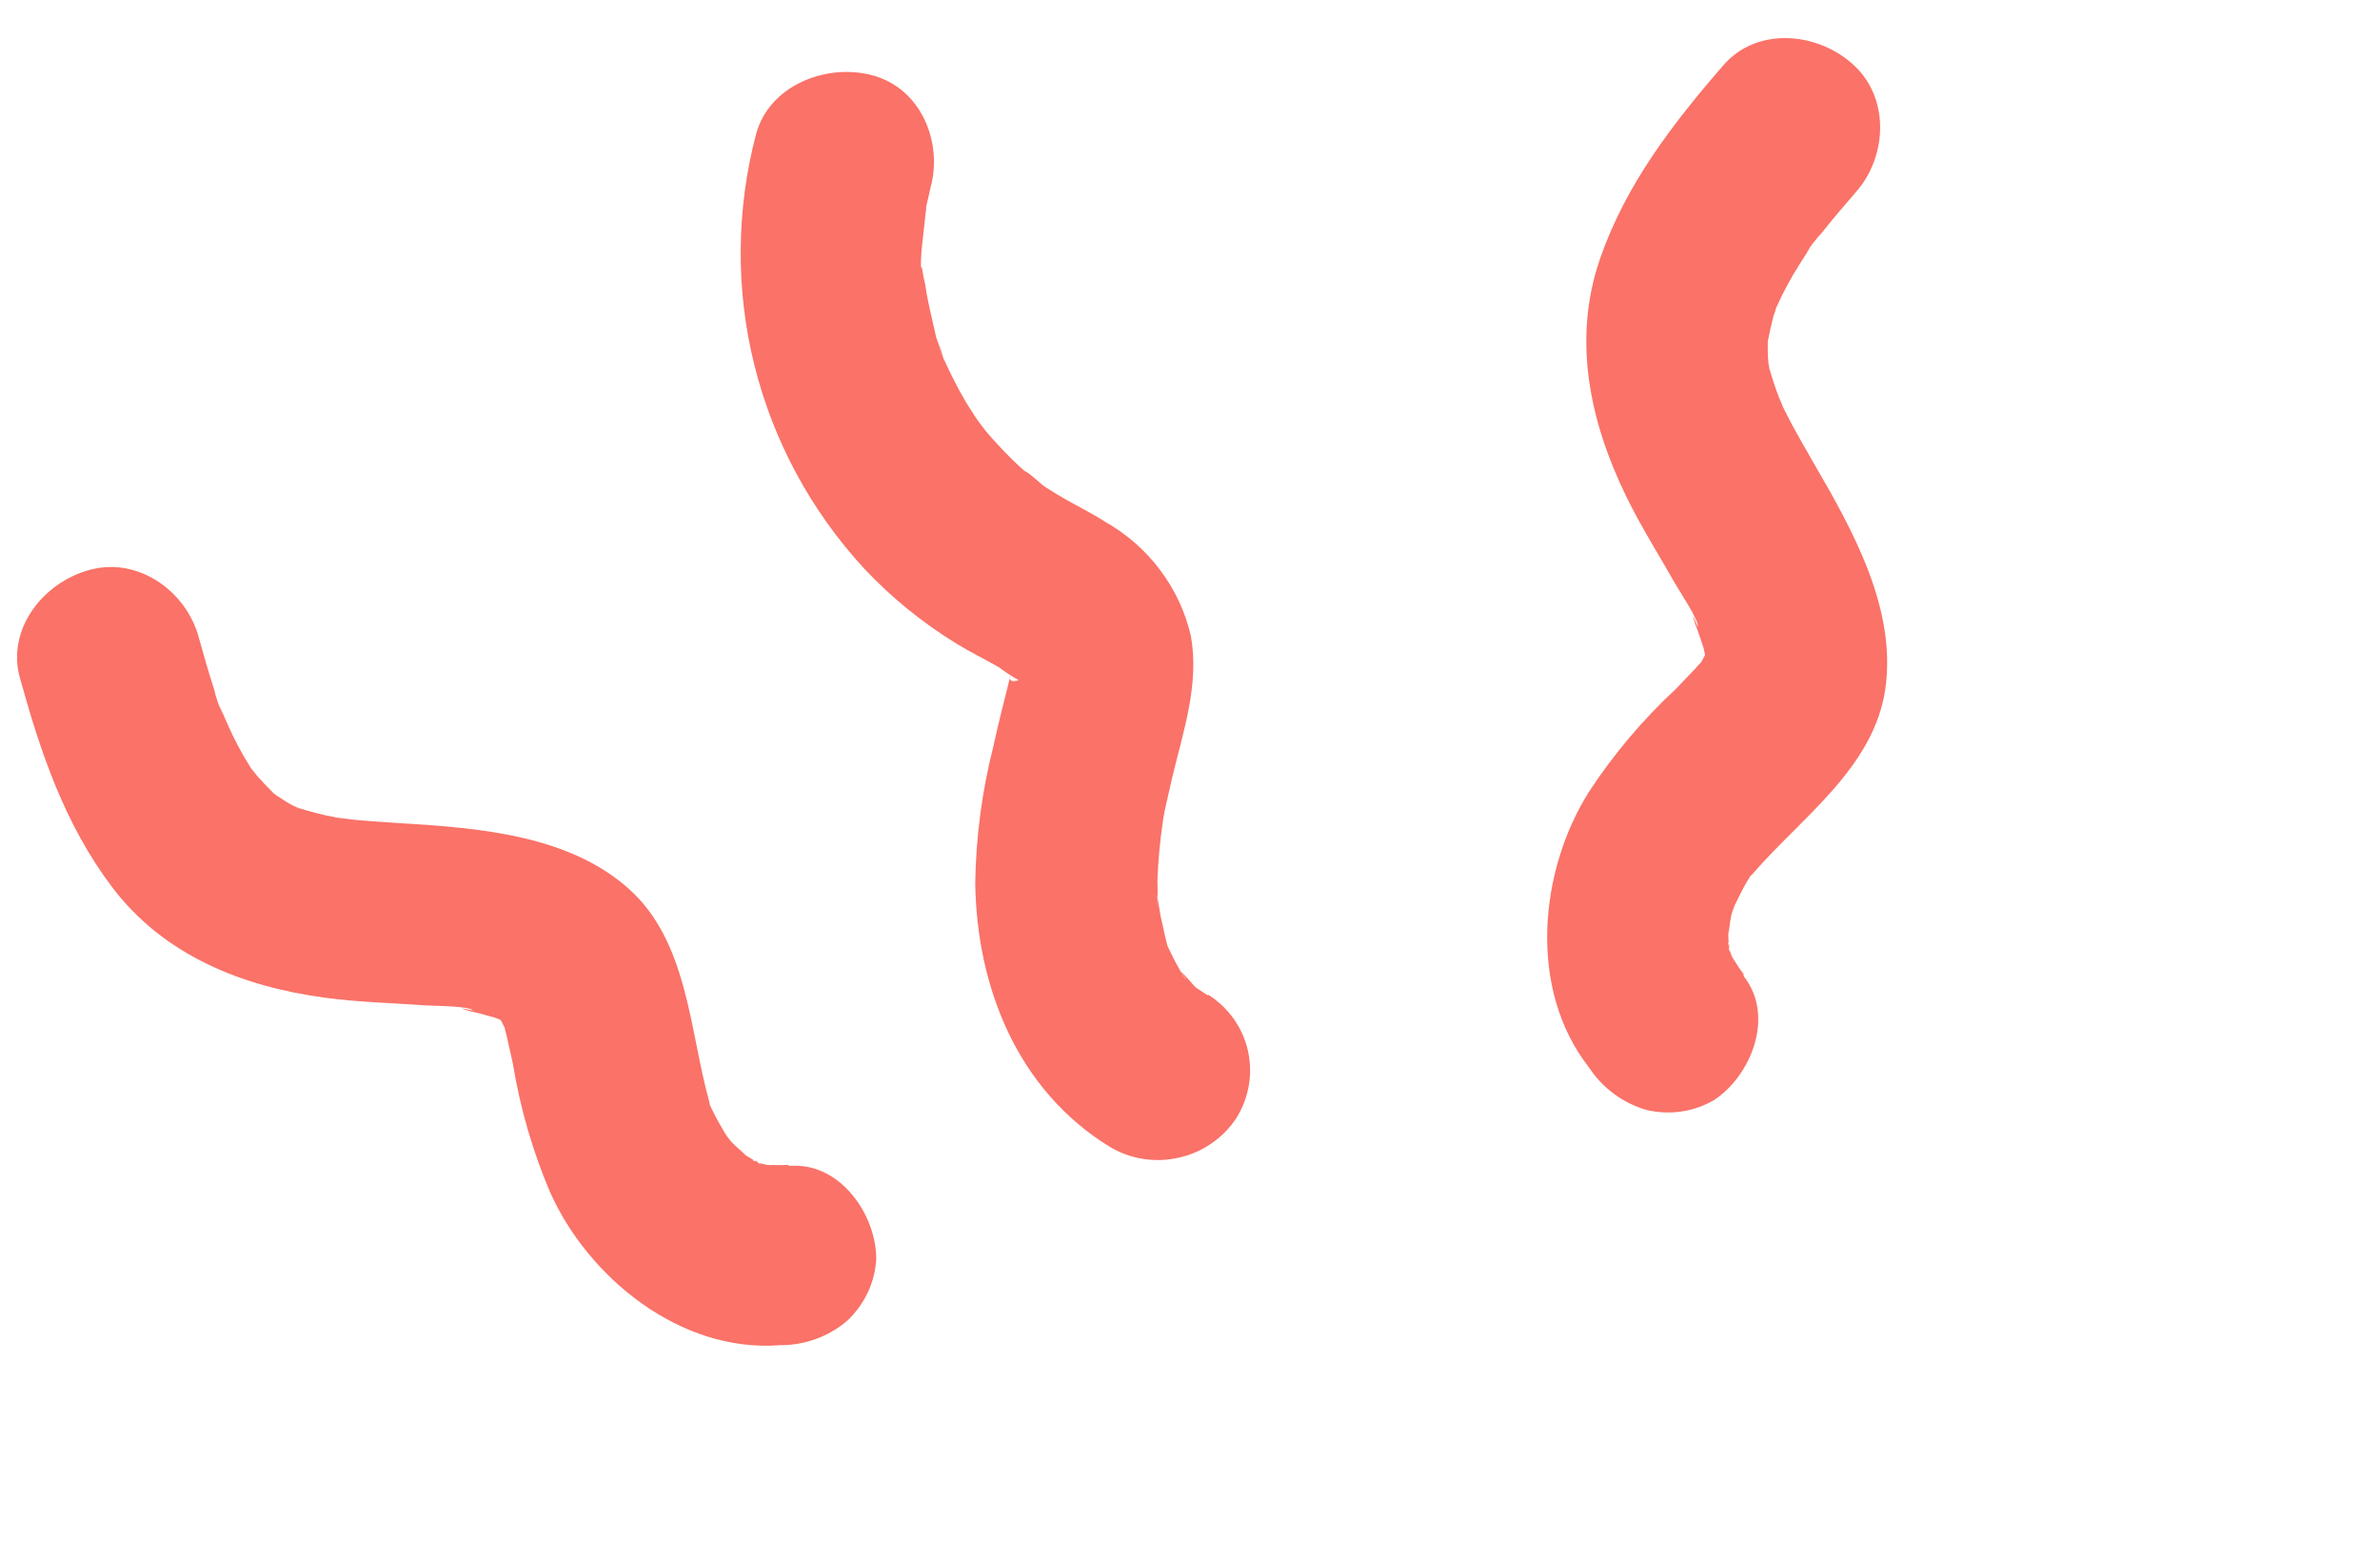
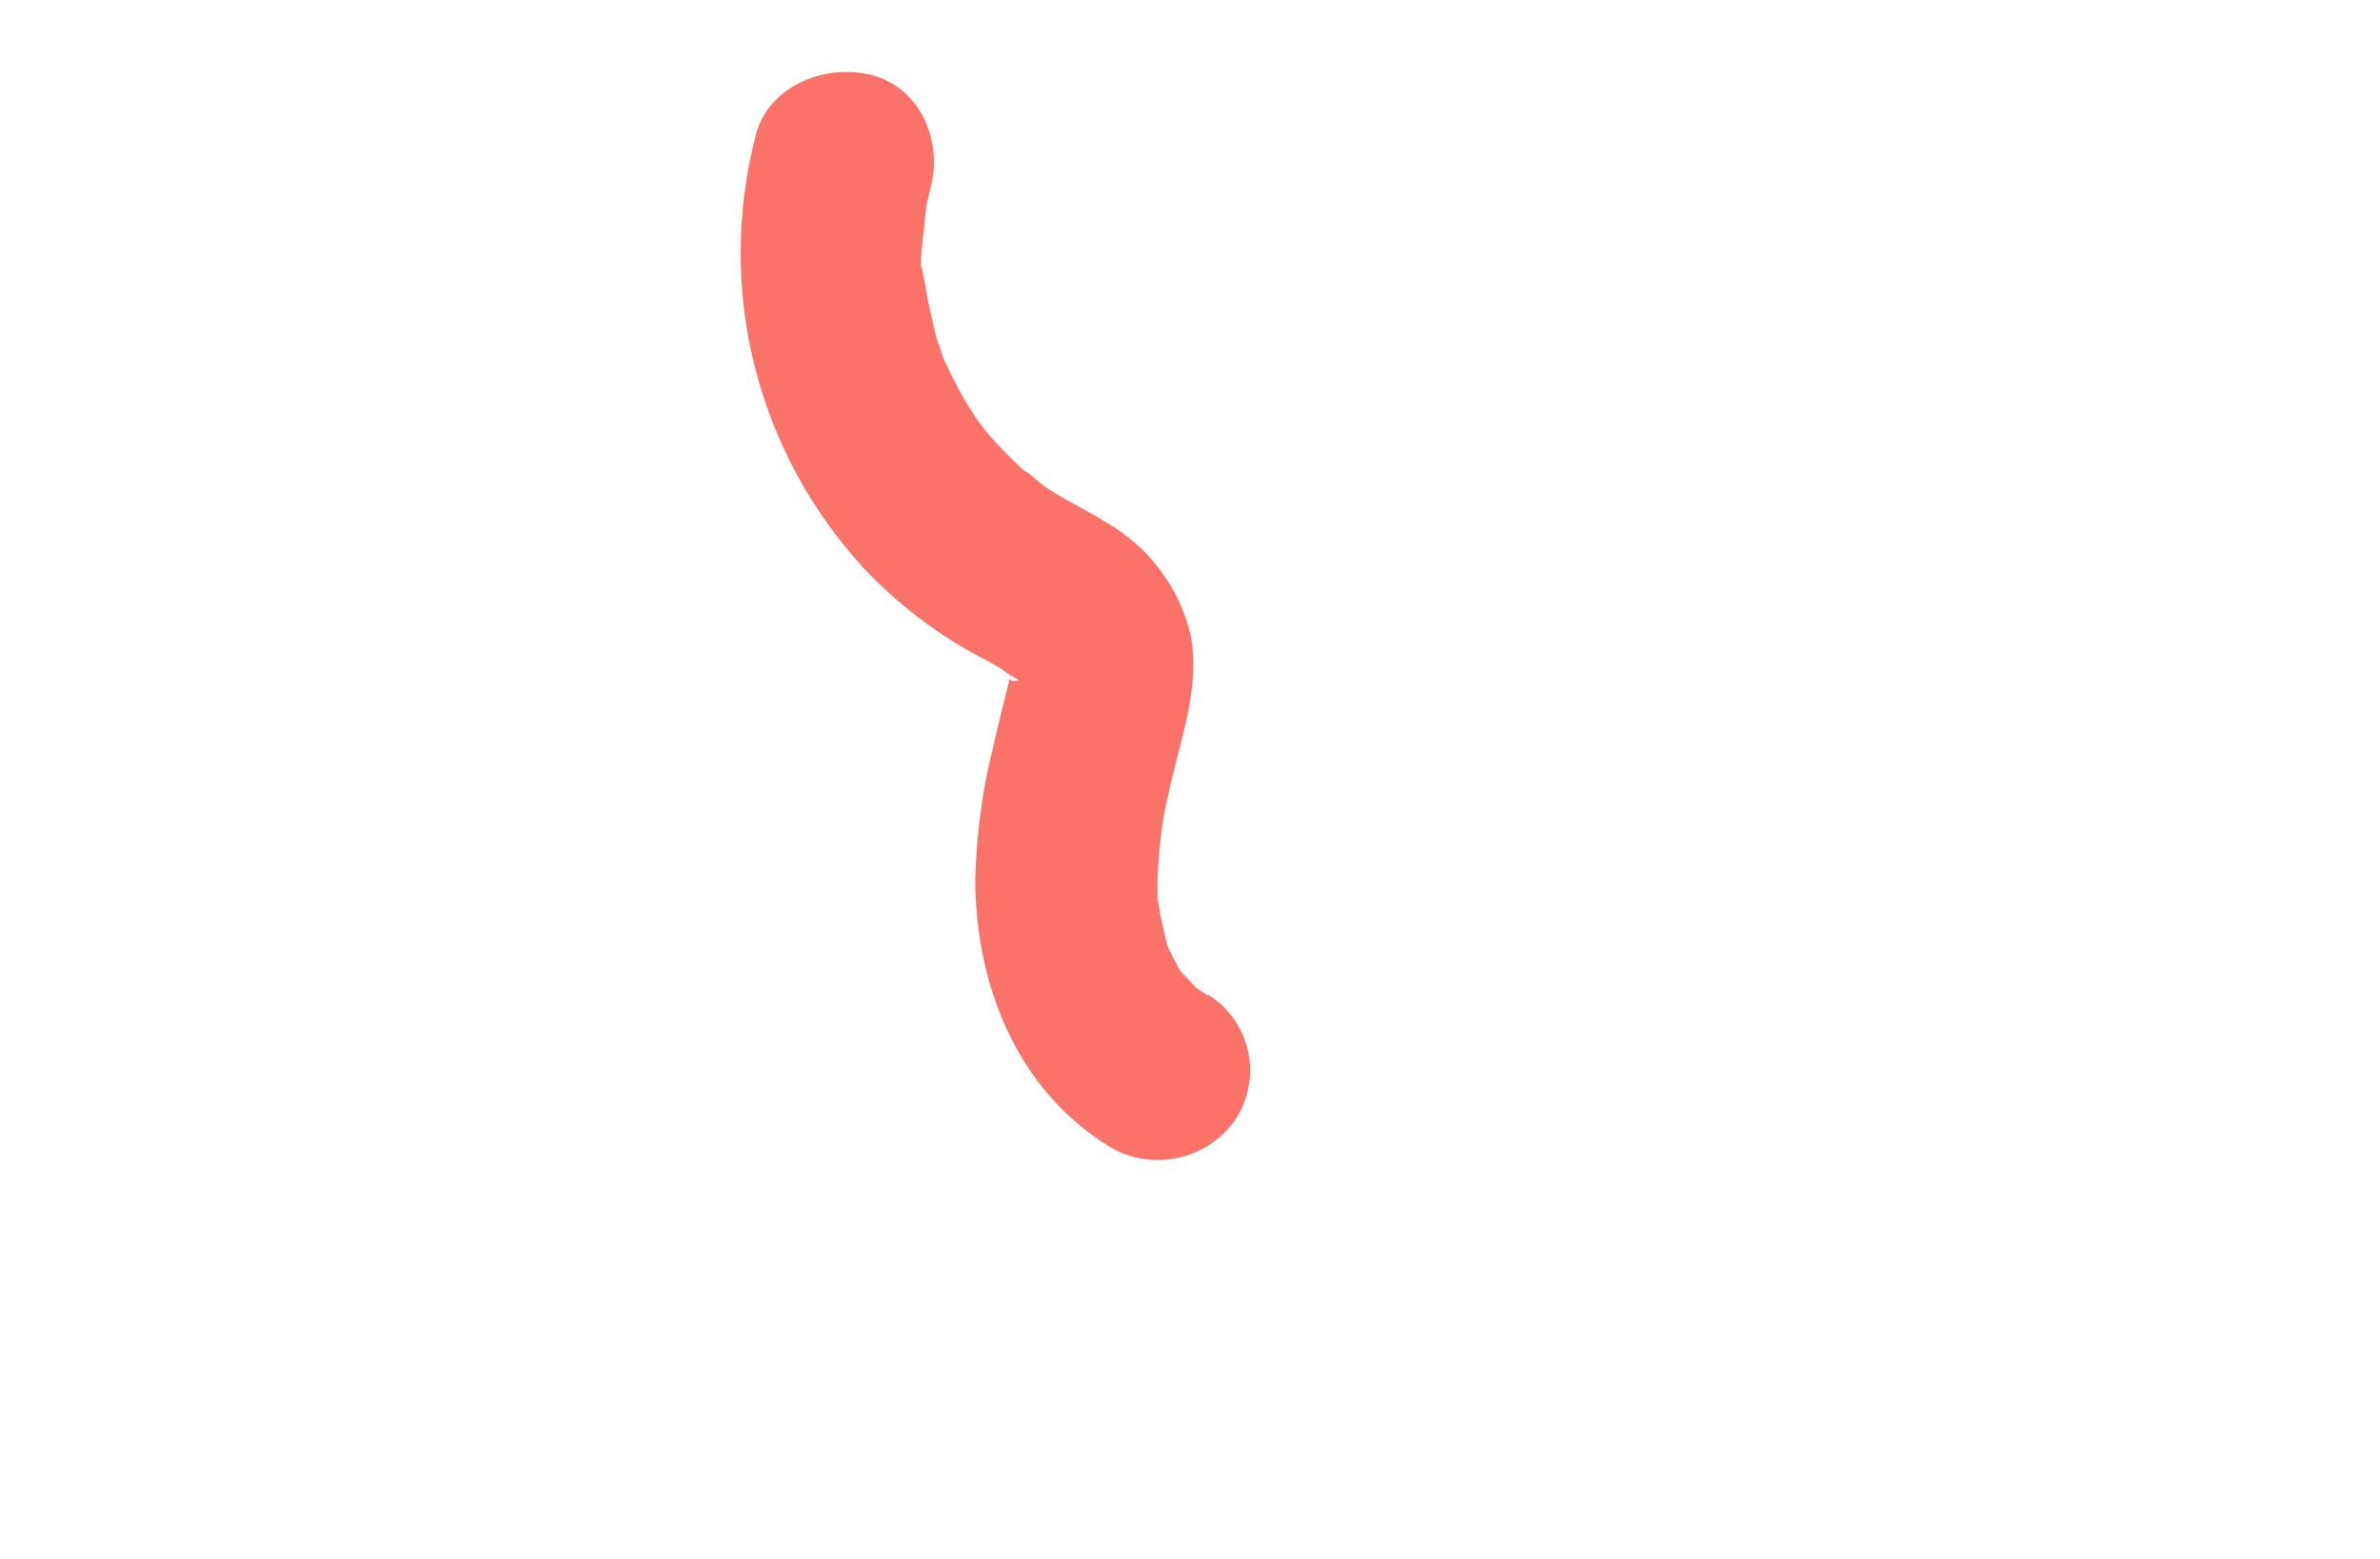
<svg xmlns="http://www.w3.org/2000/svg" width="29" height="19" viewBox="0 0 29 19" fill="none">
-   <path d="M9.597 14.197C9.503 14.205 9.411 14.196 9.316 14.198C9.22 14.199 9.401 14.199 9.402 14.216C9.365 14.202 9.327 14.191 9.287 14.184L9.173 14.145C9.19 14.117 9.362 14.25 9.213 14.158C9.172 14.132 8.947 13.995 9.054 14.064C9.161 14.134 8.959 13.969 8.926 13.932C8.857 13.86 8.797 13.737 8.884 13.897C8.829 13.799 8.766 13.7 8.717 13.605C8.694 13.564 8.675 13.519 8.654 13.476C8.561 13.287 8.672 13.56 8.644 13.434C8.4 12.563 8.387 11.478 7.659 10.83C6.931 10.182 5.854 10.091 4.879 10.033C4.698 10.02 4.517 10.01 4.334 9.993L4.087 9.963C3.959 9.954 4.167 9.972 4.169 9.981C4.103 9.963 4.036 9.949 3.969 9.938C3.889 9.92 3.811 9.898 3.726 9.875C3.64 9.851 3.625 9.837 3.574 9.821C3.451 9.782 3.653 9.846 3.646 9.857C3.571 9.821 3.499 9.781 3.431 9.735C3.385 9.706 3.34 9.675 3.298 9.642C3.298 9.642 3.46 9.793 3.33 9.664C3.253 9.587 3.181 9.512 3.11 9.431C3.092 9.413 2.998 9.309 3.094 9.419C3.19 9.53 3.088 9.394 3.062 9.368C2.952 9.195 2.855 9.014 2.773 8.827C2.75 8.776 2.729 8.725 2.706 8.674C2.631 8.501 2.715 8.713 2.715 8.715C2.67 8.612 2.633 8.505 2.607 8.395C2.539 8.186 2.48 7.976 2.421 7.765C2.272 7.215 1.693 6.781 1.091 6.946C0.527 7.098 0.08 7.666 0.241 8.256C0.492 9.167 0.789 10.05 1.367 10.813C1.993 11.641 2.945 12.024 3.961 12.16C4.363 12.215 4.77 12.223 5.175 12.253C5.248 12.259 5.734 12.259 5.762 12.316C5.762 12.316 5.495 12.257 5.725 12.324C5.766 12.333 5.807 12.341 5.846 12.352C5.885 12.364 5.961 12.383 6.017 12.399C6.073 12.415 6.211 12.485 6.096 12.424C5.937 12.339 6.239 12.51 6.093 12.411C5.994 12.348 6.093 12.411 6.115 12.437C5.981 12.208 6.123 12.474 6.151 12.528C6.225 12.661 6.11 12.342 6.144 12.494C6.15 12.537 6.16 12.58 6.173 12.621C6.198 12.734 6.224 12.849 6.249 12.962C6.337 13.501 6.489 14.028 6.703 14.531C7.167 15.57 8.29 16.489 9.504 16.395C9.803 16.397 10.094 16.292 10.321 16.099C10.533 15.901 10.66 15.633 10.677 15.348C10.681 14.817 10.244 14.161 9.621 14.21L9.597 14.197Z" fill="#FA7268" />
-   <path d="M21.245 11.871C21.186 11.797 21.142 11.716 21.088 11.637C21.034 11.559 21.134 11.709 21.121 11.72C21.112 11.681 21.1 11.643 21.084 11.606L21.053 11.489C21.086 11.488 21.07 11.705 21.064 11.53C21.064 11.482 21.053 11.218 21.054 11.346C21.056 11.474 21.081 11.214 21.093 11.166C21.115 11.069 21.184 10.951 21.099 11.111C21.15 11.012 21.198 10.904 21.249 10.811C21.271 10.768 21.298 10.728 21.322 10.687C21.428 10.504 21.263 10.748 21.352 10.655C21.941 9.969 22.837 9.357 22.973 8.392C23.109 7.427 22.588 6.48 22.095 5.636C22.005 5.478 21.914 5.322 21.827 5.16L21.714 4.938C21.651 4.827 21.751 5.01 21.745 5.016C21.723 4.952 21.698 4.888 21.67 4.826C21.64 4.75 21.616 4.672 21.588 4.588C21.56 4.504 21.564 4.484 21.548 4.433C21.512 4.308 21.571 4.512 21.558 4.512C21.547 4.43 21.54 4.348 21.54 4.266C21.538 4.211 21.54 4.157 21.544 4.103C21.544 4.103 21.508 4.322 21.544 4.142C21.565 4.036 21.588 3.934 21.615 3.831C21.621 3.806 21.655 3.669 21.616 3.81C21.578 3.951 21.634 3.791 21.641 3.755C21.724 3.568 21.821 3.387 21.931 3.215C21.961 3.168 21.992 3.122 22.021 3.075C22.124 2.916 21.994 3.103 21.993 3.105C22.053 3.009 22.122 2.92 22.199 2.837C22.335 2.665 22.477 2.499 22.62 2.334C22.995 1.904 23.035 1.182 22.565 0.773C22.126 0.387 21.405 0.33 21.003 0.791C20.384 1.504 19.814 2.242 19.499 3.145C19.157 4.126 19.366 5.13 19.816 6.051C19.993 6.416 20.212 6.76 20.412 7.114C20.447 7.177 20.716 7.582 20.685 7.637C20.685 7.637 20.585 7.382 20.657 7.61C20.673 7.649 20.688 7.688 20.701 7.727C20.713 7.766 20.739 7.839 20.757 7.895C20.774 7.951 20.792 8.104 20.78 7.974C20.762 7.795 20.787 8.141 20.789 7.965C20.786 7.848 20.789 7.965 20.779 7.998C20.896 7.759 20.753 8.025 20.724 8.078C20.654 8.213 20.855 7.941 20.748 8.053C20.716 8.082 20.686 8.114 20.658 8.148C20.578 8.231 20.497 8.317 20.417 8.4C20.016 8.772 19.663 9.191 19.363 9.648C18.755 10.61 18.612 12.054 19.363 13.012C19.528 13.262 19.777 13.446 20.063 13.528C20.345 13.595 20.639 13.551 20.885 13.408C21.33 13.117 21.634 12.39 21.247 11.898L21.245 11.871Z" fill="#FA7268" />
  <path d="M14.717 12.131C14.671 12.103 14.628 12.073 14.582 12.043C14.537 12.013 14.476 11.939 14.564 12.033C14.652 12.128 14.477 11.93 14.447 11.899C14.306 11.754 14.452 11.922 14.457 11.943C14.422 11.902 14.393 11.857 14.369 11.809C14.314 11.716 14.269 11.619 14.222 11.522C14.136 11.342 14.283 11.732 14.206 11.452C14.186 11.36 14.165 11.266 14.144 11.175C14.132 11.122 14.095 10.846 14.105 11C14.114 11.155 14.097 10.966 14.103 10.922C14.109 10.878 14.102 10.795 14.103 10.73C14.112 10.489 14.134 10.249 14.17 10.01C14.168 9.999 14.198 9.838 14.177 9.959C14.156 10.08 14.191 9.891 14.196 9.861L14.282 9.481C14.418 8.914 14.616 8.339 14.511 7.752C14.444 7.461 14.317 7.188 14.137 6.949C13.958 6.709 13.73 6.509 13.467 6.36C13.311 6.259 13.142 6.176 12.979 6.083C12.9 6.038 12.823 5.991 12.745 5.941C12.667 5.891 12.532 5.747 12.469 5.735C12.469 5.735 12.626 5.872 12.539 5.788L12.424 5.687C12.358 5.625 12.294 5.562 12.23 5.495C12.166 5.429 12.105 5.362 12.047 5.295C12.023 5.267 11.998 5.237 11.975 5.206C11.952 5.176 11.819 4.993 11.918 5.136C12.016 5.28 11.85 5.031 11.829 4.995C11.779 4.919 11.734 4.84 11.691 4.762C11.649 4.684 11.607 4.602 11.568 4.521C11.544 4.473 11.524 4.426 11.502 4.38C11.48 4.333 11.393 4.14 11.469 4.302C11.544 4.464 11.425 4.171 11.407 4.11C11.384 4.01 11.362 3.91 11.339 3.81C11.317 3.71 11.289 3.584 11.274 3.469C11.265 3.43 11.257 3.394 11.249 3.356C11.223 3.138 11.204 3.332 11.254 3.379C11.181 3.302 11.253 2.867 11.261 2.762C11.266 2.712 11.271 2.662 11.277 2.609C11.284 2.556 11.3 2.351 11.285 2.52C11.27 2.689 11.289 2.539 11.285 2.52C11.302 2.444 11.322 2.368 11.339 2.284C11.49 1.731 11.222 1.071 10.621 0.915C10.062 0.771 9.373 1.042 9.213 1.633C8.97 2.558 8.962 3.526 9.192 4.45C9.422 5.374 9.881 6.226 10.53 6.93C10.861 7.282 11.238 7.589 11.652 7.843C11.822 7.948 12.002 8.035 12.177 8.136C12.251 8.193 12.33 8.244 12.413 8.289C12.22 8.359 12.332 8.115 12.367 8.261C12.432 8.334 12.437 8.335 12.367 8.261C12.298 8.187 12.316 8.188 12.346 8.239C12.418 8.375 12.28 8.017 12.333 8.182C12.387 8.347 12.326 7.998 12.329 8.16C12.331 8.323 12.375 8 12.329 8.16L12.297 8.295C12.231 8.563 12.161 8.831 12.103 9.1C11.965 9.646 11.891 10.205 11.883 10.767C11.902 12.024 12.392 13.283 13.522 13.977C13.773 14.128 14.074 14.175 14.362 14.11C14.65 14.046 14.902 13.873 15.063 13.63C15.218 13.383 15.269 13.088 15.206 12.807C15.143 12.526 14.97 12.281 14.724 12.125L14.717 12.131Z" fill="#FA7268" />
</svg>